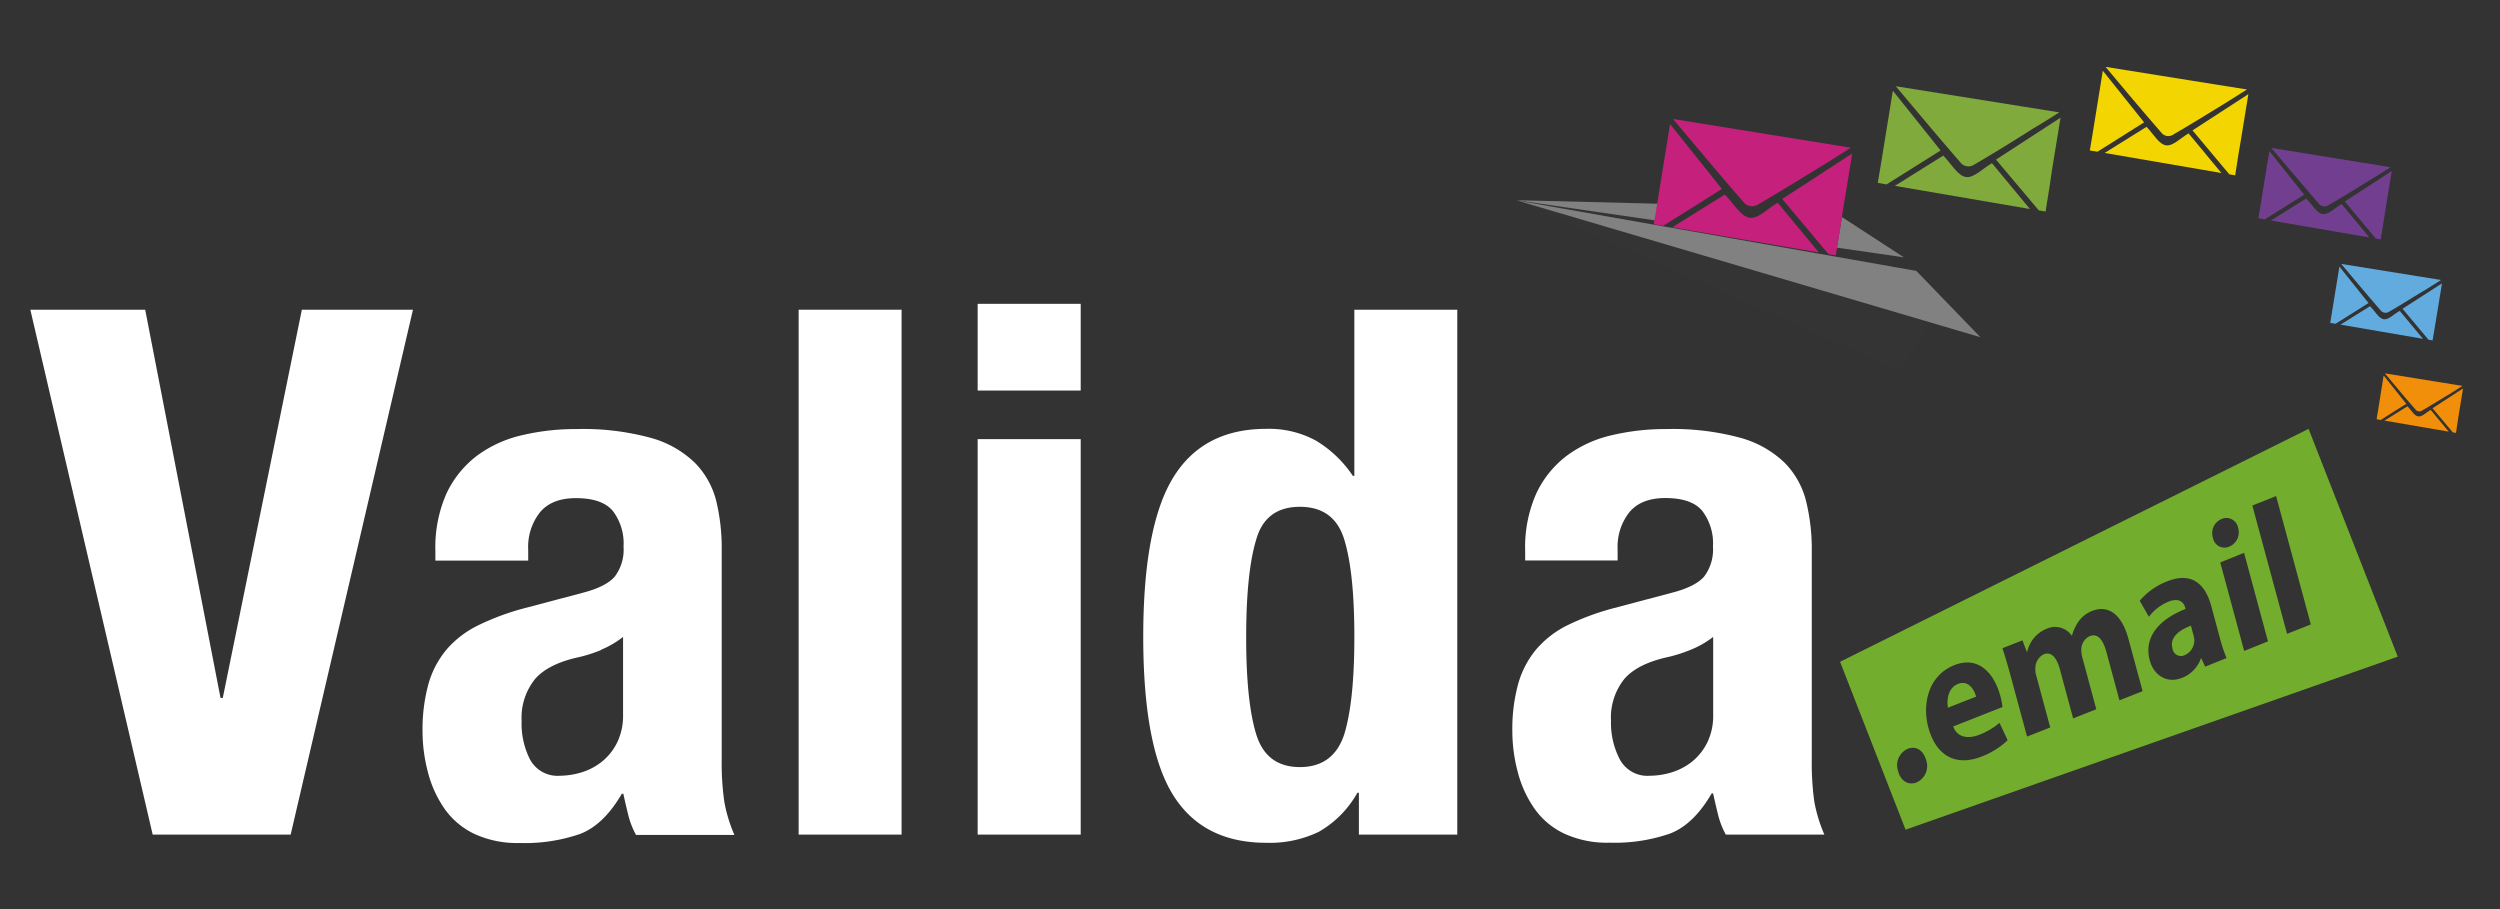
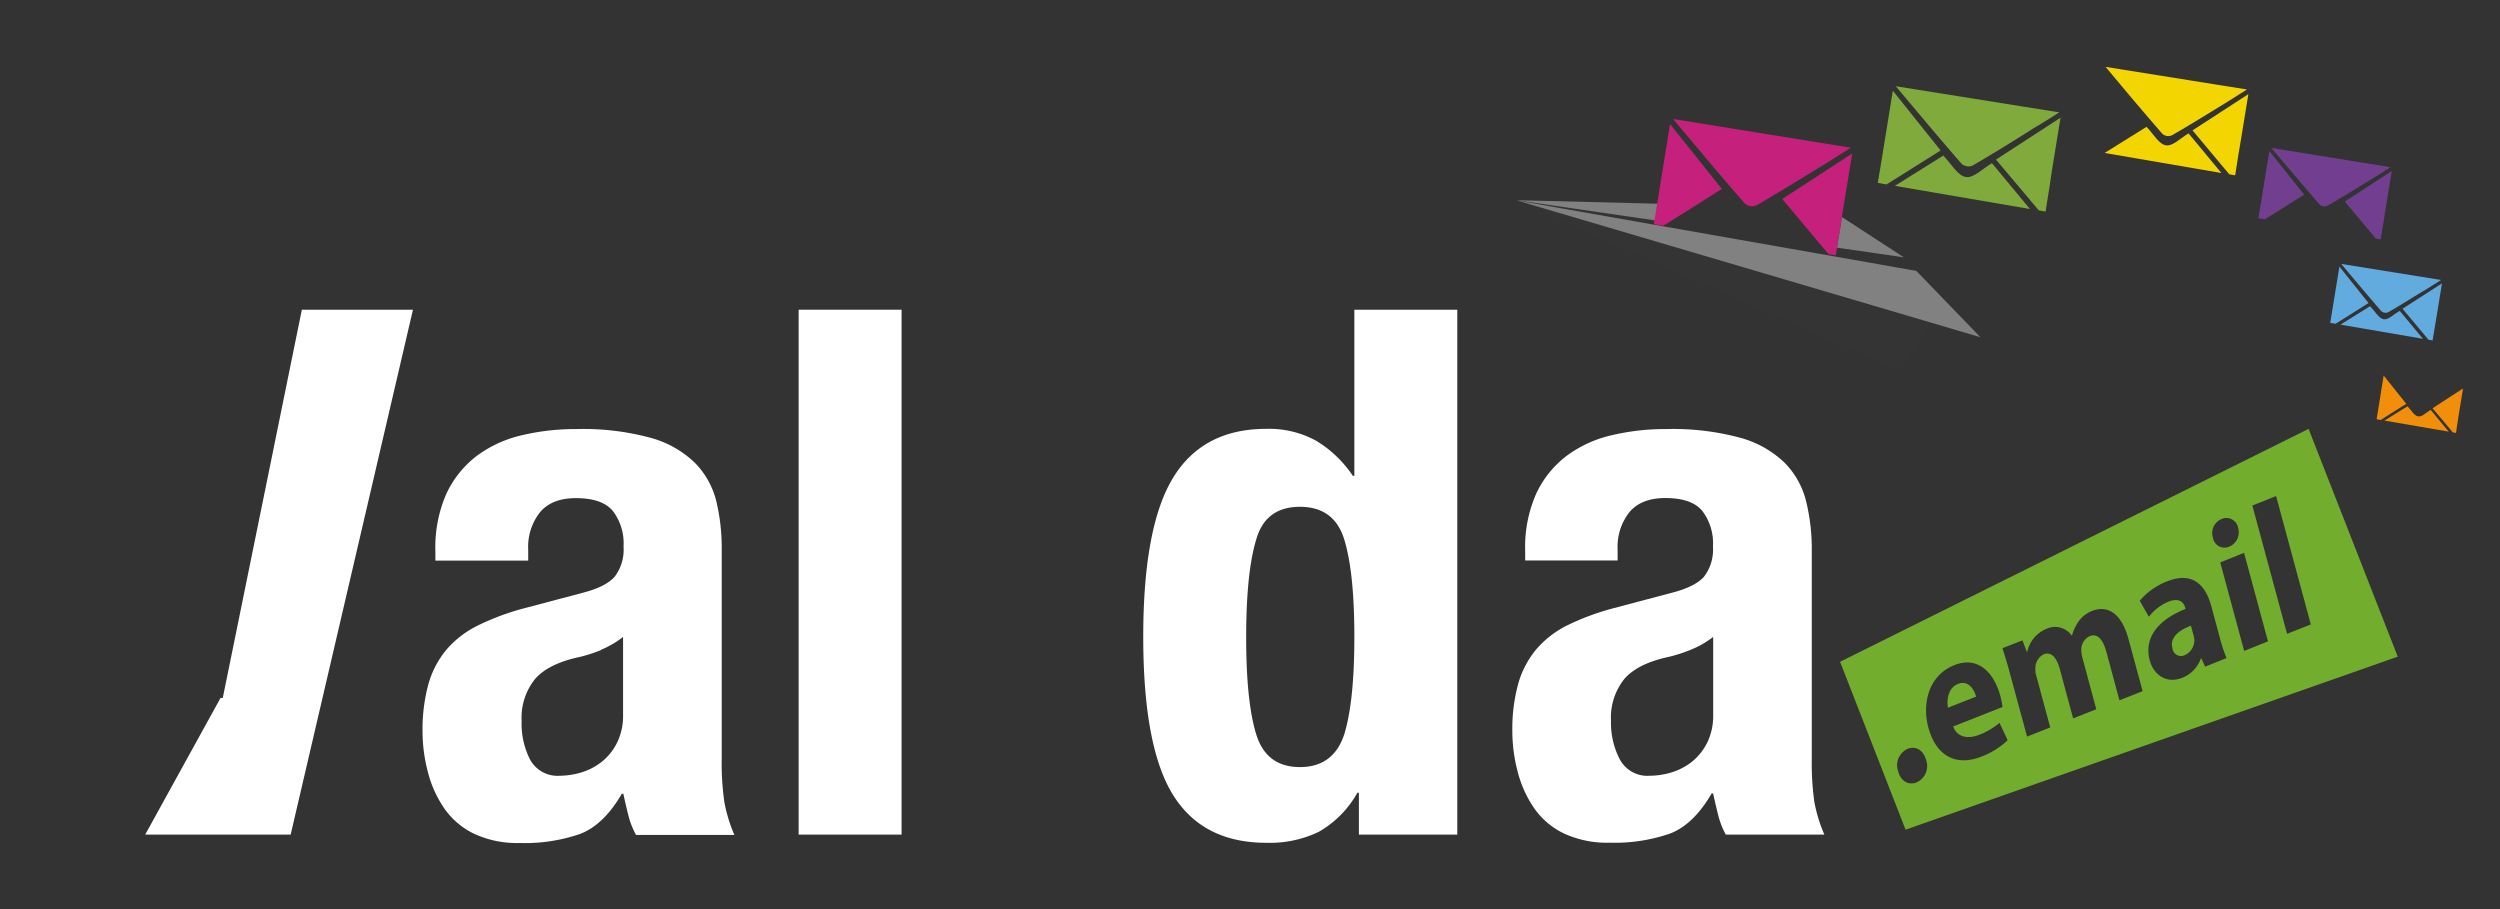
<svg xmlns="http://www.w3.org/2000/svg" id="Capa_1" data-name="Capa 1" viewBox="0 0 467.29 170">
  <rect x="0" y="0" width="467.29" height="170" fill="#333333" stroke="none" />
  <defs>
    <style>.cls-1{fill:#fff;}.cls-2{fill:#72ad2d;}.cls-3{fill:#353435;}.cls-4{fill:#808180;}.cls-5{fill:#c5217c;}.cls-6{fill:#80aa3b;}.cls-7{fill:#f3d601;}.cls-8{fill:#723f90;}.cls-9{fill:#61abdf;}.cls-10{fill:#f18f0a;}</style>
  </defs>
  <title>VALIDA EMAIL BLANCO</title>
-   <path class="cls-1" d="M41.22,130.46h.42L56.42,57.89H77.19L54.33,156H28.54L5.67,57.89H27.14Z" />
+   <path class="cls-1" d="M41.22,130.46h.42L56.42,57.89H77.19L54.33,156H28.54H27.14Z" />
  <path class="cls-1" d="M81.38,103a24.83,24.83,0,0,1,2.09-10.79,19,19,0,0,1,5.65-7,22.54,22.54,0,0,1,8.36-3.84,43.32,43.32,0,0,1,10.25-1.17,48.15,48.15,0,0,1,13.94,1.65,19.13,19.13,0,0,1,8.23,4.67,15.54,15.54,0,0,1,4,7.21,37.59,37.59,0,0,1,1,9.14v38.9a51.08,51.08,0,0,0,.49,8.11,27.72,27.72,0,0,0,1.88,6.18H118.88a15.34,15.34,0,0,1-1.46-3.78c-.33-1.32-.63-2.63-.91-3.92h-.28q-3.35,5.77-7.73,7.49a31.57,31.57,0,0,1-11.37,1.72,19,19,0,0,1-8.5-1.72,14.35,14.35,0,0,1-5.58-4.74,21.14,21.14,0,0,1-3.07-6.8,29.91,29.91,0,0,1-1-7.49,32.17,32.17,0,0,1,1.11-9,17.45,17.45,0,0,1,3.42-6.46,18.52,18.52,0,0,1,5.86-4.47A46.84,46.84,0,0,1,98,113.69l10.88-2.88c2.88-.74,4.88-1.74,6-3a8.32,8.32,0,0,0,1.67-5.63,10,10,0,0,0-2-6.67q-2-2.4-6.9-2.4c-3,0-5.21.87-6.69,2.61a10.42,10.42,0,0,0-2.23,7v2.06H81.38Zm31,18.49a27.36,27.36,0,0,1-4,1.3c-3.91.83-6.69,2.2-8.37,4.13a11.52,11.52,0,0,0-2.51,7.83A14.76,14.76,0,0,0,99.09,142a5.85,5.85,0,0,0,5.57,3,14.4,14.4,0,0,0,4-.62,11.58,11.58,0,0,0,3.83-2,10.66,10.66,0,0,0,2.86-3.58,11.42,11.42,0,0,0,1.11-5.22V119.05A17.32,17.32,0,0,1,112.33,121.46Z" />
  <path class="cls-1" d="M168.52,57.89V156H149.28V57.89Z" />
-   <path class="cls-1" d="M202,56.79V73H182.74V56.79Zm0,25.29V156H182.74V82.08Z" />
  <path class="cls-1" d="M253.71,148.19a19.13,19.13,0,0,1-7.19,7.28,21.07,21.07,0,0,1-9.83,2.06q-11.85,0-17.42-8.93t-5.58-29.55q0-20.61,5.58-29.75t17.42-9.14a18.34,18.34,0,0,1,9.28,2.2,21.76,21.76,0,0,1,6.9,6.59h.28V57.89h19.24V156H254v-7.83Zm-18.9-10.93q1.89,6.12,8.16,6.12t8.29-6.12q1.89-6.12,1.89-18.21t-1.89-18.21q-1.87-6.11-8.29-6.11t-8.16,6.11q-1.87,6.12-1.88,18.21T234.81,137.26Z" />
  <path class="cls-1" d="M285.08,103a24.68,24.68,0,0,1,2.09-10.79,18.94,18.94,0,0,1,5.65-7,22.54,22.54,0,0,1,8.36-3.84,43.32,43.32,0,0,1,10.25-1.17,48.15,48.15,0,0,1,13.94,1.65,19.25,19.25,0,0,1,8.23,4.67,15.54,15.54,0,0,1,4,7.21,37.59,37.59,0,0,1,1.05,9.14v38.9a52.54,52.54,0,0,0,.48,8.11A28.32,28.32,0,0,0,341,156H322.58a15.34,15.34,0,0,1-1.46-3.78c-.33-1.32-.63-2.63-.91-3.92h-.27c-2.24,3.85-4.81,6.35-7.74,7.49a31.57,31.57,0,0,1-11.37,1.72,19,19,0,0,1-8.5-1.72,14.27,14.27,0,0,1-5.58-4.74,21.14,21.14,0,0,1-3.07-6.8,29.91,29.91,0,0,1-1-7.49,32.17,32.17,0,0,1,1.11-9,17.45,17.45,0,0,1,3.42-6.46,18.48,18.48,0,0,1,5.85-4.47,47.24,47.24,0,0,1,8.58-3.16l10.87-2.88c2.88-.74,4.89-1.74,6-3a8.37,8.37,0,0,0,1.67-5.63,10,10,0,0,0-2-6.67q-2-2.4-6.9-2.4-4.47,0-6.69,2.61a10.42,10.42,0,0,0-2.23,7v2.06H285.08ZM316,121.46a27.74,27.74,0,0,1-4,1.3c-3.91.83-6.69,2.2-8.37,4.13a11.52,11.52,0,0,0-2.51,7.83,14.76,14.76,0,0,0,1.68,7.28,5.85,5.85,0,0,0,5.57,3,14.4,14.4,0,0,0,4.05-.62,11.58,11.58,0,0,0,3.83-2,10.66,10.66,0,0,0,2.86-3.58,11.42,11.42,0,0,0,1.11-5.22V119.05A17.32,17.32,0,0,1,316,121.46Z" />
  <path class="cls-2" d="M448.18,122.74l-92,32.34L343.94,123.7l87.57-43.54Zm-89.94,23.5a3.34,3.34,0,0,0,1.79-4.15c-.51-1.86-1.91-2.73-3.46-2.12a3.36,3.36,0,0,0-1.78,4.18C355.27,146,356.71,146.84,358.24,146.24Zm16.06-14.09a14.29,14.29,0,0,0-.41-2.08c-1.1-4.1-4-7.57-8.6-5.74-5,2-6,7.48-4.84,11.68,1.4,5.17,5.06,7.33,9.91,5.41a14.6,14.6,0,0,0,4.9-3.06l-1.52-3.25a13.1,13.1,0,0,1-3.77,2.23c-2.08.82-4.16.52-4.89-1.55Zm-10.2.13c-.25-1.43,0-3.69,1.85-4.43,2-.81,3.08,1.1,3.42,2.36Zm14.79,5.4,4.33-1.71-2.6-9.64a4,4,0,0,1-.18-1.35A2.9,2.9,0,0,1,382,122.3c1.4-.56,2.43.61,3,2.71l2.5,9.27,4.33-1.71-2.61-9.68a5.42,5.42,0,0,1-.19-1.39,2.77,2.77,0,0,1,1.57-2.6c1.43-.56,2.48.56,3.13,3l2.43,9,4.33-1.71-2.64-9.74c-1.33-4.94-4-6.35-6.76-5.27a5.58,5.58,0,0,0-2.5,1.89,8.28,8.28,0,0,0-1.3,2.72l-.06,0a3.79,3.79,0,0,0-4.68-1.26,6,6,0,0,0-3.63,4.31l-.08,0-.81-2.15-3.74,1.47c.45,1.43,1,3.17,1.54,5.23ZM416.18,123a27.78,27.78,0,0,1-1.3-3.94l-1.55-5.75c-1.05-3.9-3.45-6.54-8.22-4.66a12.77,12.77,0,0,0-5.16,3.64l1.71,3a8.85,8.85,0,0,1,3.61-2.81c2.19-.87,2.94.22,3.18,1.1l.07.24c-5.07,2-7.85,5.34-6.69,9.64.71,2.64,3.1,4.39,6,3.25a6,6,0,0,0,3.55-3.65l.09,0,.71,1.55ZM410,118.74a4.23,4.23,0,0,1,.16.92,3.06,3.06,0,0,1-1.8,2.8,1.6,1.6,0,0,1-2.29-1.27c-.54-2,1.1-3.35,3.45-4.24ZM415.28,97a2.83,2.83,0,0,0-1.64,3.53,2.18,2.18,0,0,0,3,1.66,2.88,2.88,0,0,0,1.7-3.51A2.22,2.22,0,0,0,415.28,97Zm8.64,22.88-4.47-16.55L415,105.13l4.47,16.54Zm3.57-1.41,4.44-1.75-6.49-24L421,94.49Z" />
  <path class="cls-3" d="M342.89,46.26,354,47.88l-.28,1.75-11.07-1.9C342.73,47.24,342.82,46.75,342.89,46.26Z" />
  <polygon class="cls-3" points="360.38 60.35 360.17 61.84 354.98 69.24 283.57 37.48 360.38 60.35" />
  <path class="cls-3" d="M309.37,41.85l-25.6-4.34-.15-.07,25.85,3.63C309.45,41.33,309.4,41.59,309.37,41.85Z" />
  <path class="cls-4" d="M309.47,41.21l-26.05-3.79,26.57.66C309.82,39.11,309.65,40.16,309.47,41.21Z" />
  <path class="cls-4" d="M344.29,40.57l11.59,7.54-1.4-.21-11.12-1.61C343.68,44.35,344,42.45,344.29,40.57Z" />
  <polygon class="cls-4" points="283.57 37.48 310.98 42.32 312.65 42.61 314.22 42.89 339.91 47.41 341.59 47.7 342.88 47.93 354.64 50.01 358.19 50.63 370.17 63.03 353.42 58.09 283.57 37.48 283.57 37.48 283.57 37.48" />
  <path class="cls-5" d="M328.65,38.2a2.1,2.1,0,0,1-2.56-.2c-4.5-5.16-8.59-10.07-13.32-15.7l0-.05,33.18,5.36,0,0c-2,1.29-3.65,2.31-5.26,3.3C336.65,33.38,332.66,35.86,328.65,38.2Z" />
-   <path class="cls-5" d="M322.4,36.36c1.63,1.66,2.9,4,4.54,4.33s3.45-1.72,5.33-2.8l7.71,9.3-27.4-4.7Z" />
  <path class="cls-5" d="M343.4,46.06c-.08.56-.18,1.11-.26,1.67l-1.38-.24c-2.9-3.46-5.7-6.79-8.63-10.3,4.3-2.79,8.48-5.49,13-8.45l.08-.06c-.6,3.73-1.18,7.31-1.78,10.9C344.11,41.72,343.77,43.87,343.4,46.06Z" />
  <path class="cls-5" d="M310.9,42.2l-1.78-.3c0-.28.09-.54.13-.8.19-1.19.39-2.38.59-3.55.77-4.78,1.52-9.44,2.32-14.35l0,0c3.3,4.14,6.42,8,9.68,12.11C318.19,37.64,314.65,39.86,310.9,42.2Z" />
  <path class="cls-6" d="M369,30.78a1.93,1.93,0,0,1-2.36-.18c-4.14-4.76-7.92-9.28-12.28-14.48,0,0,0,0,0,0L384.91,21s0,0,0,0c-1.87,1.19-3.36,2.13-4.84,3C376.36,26.34,372.69,28.63,369,30.78Z" />
  <path class="cls-6" d="M363.23,29.08c1.5,1.54,2.68,3.74,4.19,4s3.17-1.59,4.91-2.58l7.1,8.57-25.25-4.33Z" />
  <path class="cls-6" d="M382.59,38c-.08.51-.17,1-.24,1.54l-1.27-.22-8-9.49,12-7.79.07-.06c-.56,3.44-1.09,6.73-1.64,10.05C383.25,34,382.93,36,382.59,38Z" />
  <path class="cls-6" d="M352.63,34.47,351,34.19c0-.25.08-.49.11-.73.19-1.1.37-2.2.55-3.28.71-4.4,1.41-8.7,2.14-13.22l0,0,8.93,11.16Z" />
  <path class="cls-7" d="M406.19,25.17a1.66,1.66,0,0,1-2-.15c-3.59-4.12-6.85-8-10.62-12.52l0,0L420,16.73l0,0c-1.62,1-2.91,1.84-4.19,2.63C412.57,21.34,409.39,23.31,406.19,25.17Z" />
  <path class="cls-7" d="M401.22,23.71c1.29,1.32,2.31,3.23,3.61,3.45s2.75-1.37,4.25-2.23l6.14,7.41-21.83-3.75Z" />
  <path class="cls-7" d="M418,31.44c-.07.44-.15.89-.21,1.33l-1.1-.19c-2.31-2.76-4.54-5.41-6.87-8.21l10.37-6.73.07-.05c-.48,3-.94,5.82-1.42,8.69Q418.39,28.83,418,31.44Z" />
-   <path class="cls-7" d="M392.05,28.36l-1.42-.24c0-.22.07-.43.1-.63.16-.95.31-1.9.47-2.83.62-3.81,1.22-7.53,1.85-11.44l0,0c2.64,3.3,5.12,6.41,7.72,9.65Z" />
  <path class="cls-8" d="M435.26,38.33a1.4,1.4,0,0,1-1.72-.13c-3-3.47-5.77-6.76-9-10.55l0,0,22.29,3.6h0c-1.37.87-2.45,1.56-3.53,2.22C440.63,35.1,438,36.76,435.26,38.33Z" />
-   <path class="cls-8" d="M431.06,37.1c1.1,1.12,1.95,2.72,3.05,2.91s2.32-1.16,3.58-1.88l5.18,6.25-18.4-3.16C426.74,39.79,428.91,38.44,431.06,37.1Z" />
  <path class="cls-8" d="M445.17,43.62c-.05.37-.12.74-.18,1.12l-.92-.16-5.8-6.92C441.16,35.78,444,34,447,32l.05,0c-.4,2.51-.79,4.91-1.19,7.32C445.65,40.7,445.42,42.15,445.17,43.62Z" />
  <path class="cls-8" d="M423.34,41l-1.2-.2c0-.18.06-.36.08-.54.14-.8.27-1.59.4-2.38.52-3.21,1-6.35,1.56-9.64l0,0,6.5,8.14Z" />
  <path class="cls-9" d="M446.55,58.27a1.18,1.18,0,0,1-1.44-.11c-2.53-2.9-4.84-5.67-7.5-8.83,0,0,0,0,0,0l18.66,3h0c-1.14.73-2.05,1.31-2.95,1.86C451,55.56,448.8,57,446.55,58.27Z" />
  <path class="cls-9" d="M443,57.23c.92.94,1.63,2.29,2.55,2.44s1.94-1,3-1.57l4.34,5.23-15.41-2.65Z" />
  <path class="cls-9" d="M454.85,62.69c-.05.32-.11.63-.16.94l-.77-.13-4.85-5.79L456.39,53l.05,0c-.34,2.1-.67,4.11-1,6.13C455.24,60.25,455.05,61.46,454.85,62.69Z" />
  <path class="cls-9" d="M436.56,60.52l-1-.17c0-.15.05-.3.07-.45.11-.67.22-1.34.33-2,.44-2.69.86-5.32,1.31-8.07l0,0,5.45,6.81Z" />
-   <path class="cls-10" d="M452.72,76.75a.92.92,0,0,1-1.12-.09c-2-2.26-3.76-4.41-5.83-6.87,0,0,0,0,0,0l14.51,2.34a0,0,0,0,1,0,0L458,73.57C456.22,74.64,454.47,75.72,452.72,76.75Z" />
  <path class="cls-10" d="M450,75.94c.71.73,1.26,1.78,2,1.89s1.51-.75,2.33-1.22l3.37,4.07-12-2.06Z" />
  <path class="cls-10" d="M459.17,80.19c0,.24-.08.48-.11.73l-.6-.11-3.78-4.5,5.7-3.7,0,0c-.26,1.64-.51,3.2-.78,4.77C459.48,78.29,459.33,79.23,459.17,80.19Z" />
  <path class="cls-10" d="M445,78.5l-.78-.14.06-.34c.09-.53.17-1,.26-1.56.33-2.09.67-4.13,1-6.27a0,0,0,0,0,0,0l4.24,5.3C448.14,76.5,446.59,77.47,445,78.5Z" />
</svg>